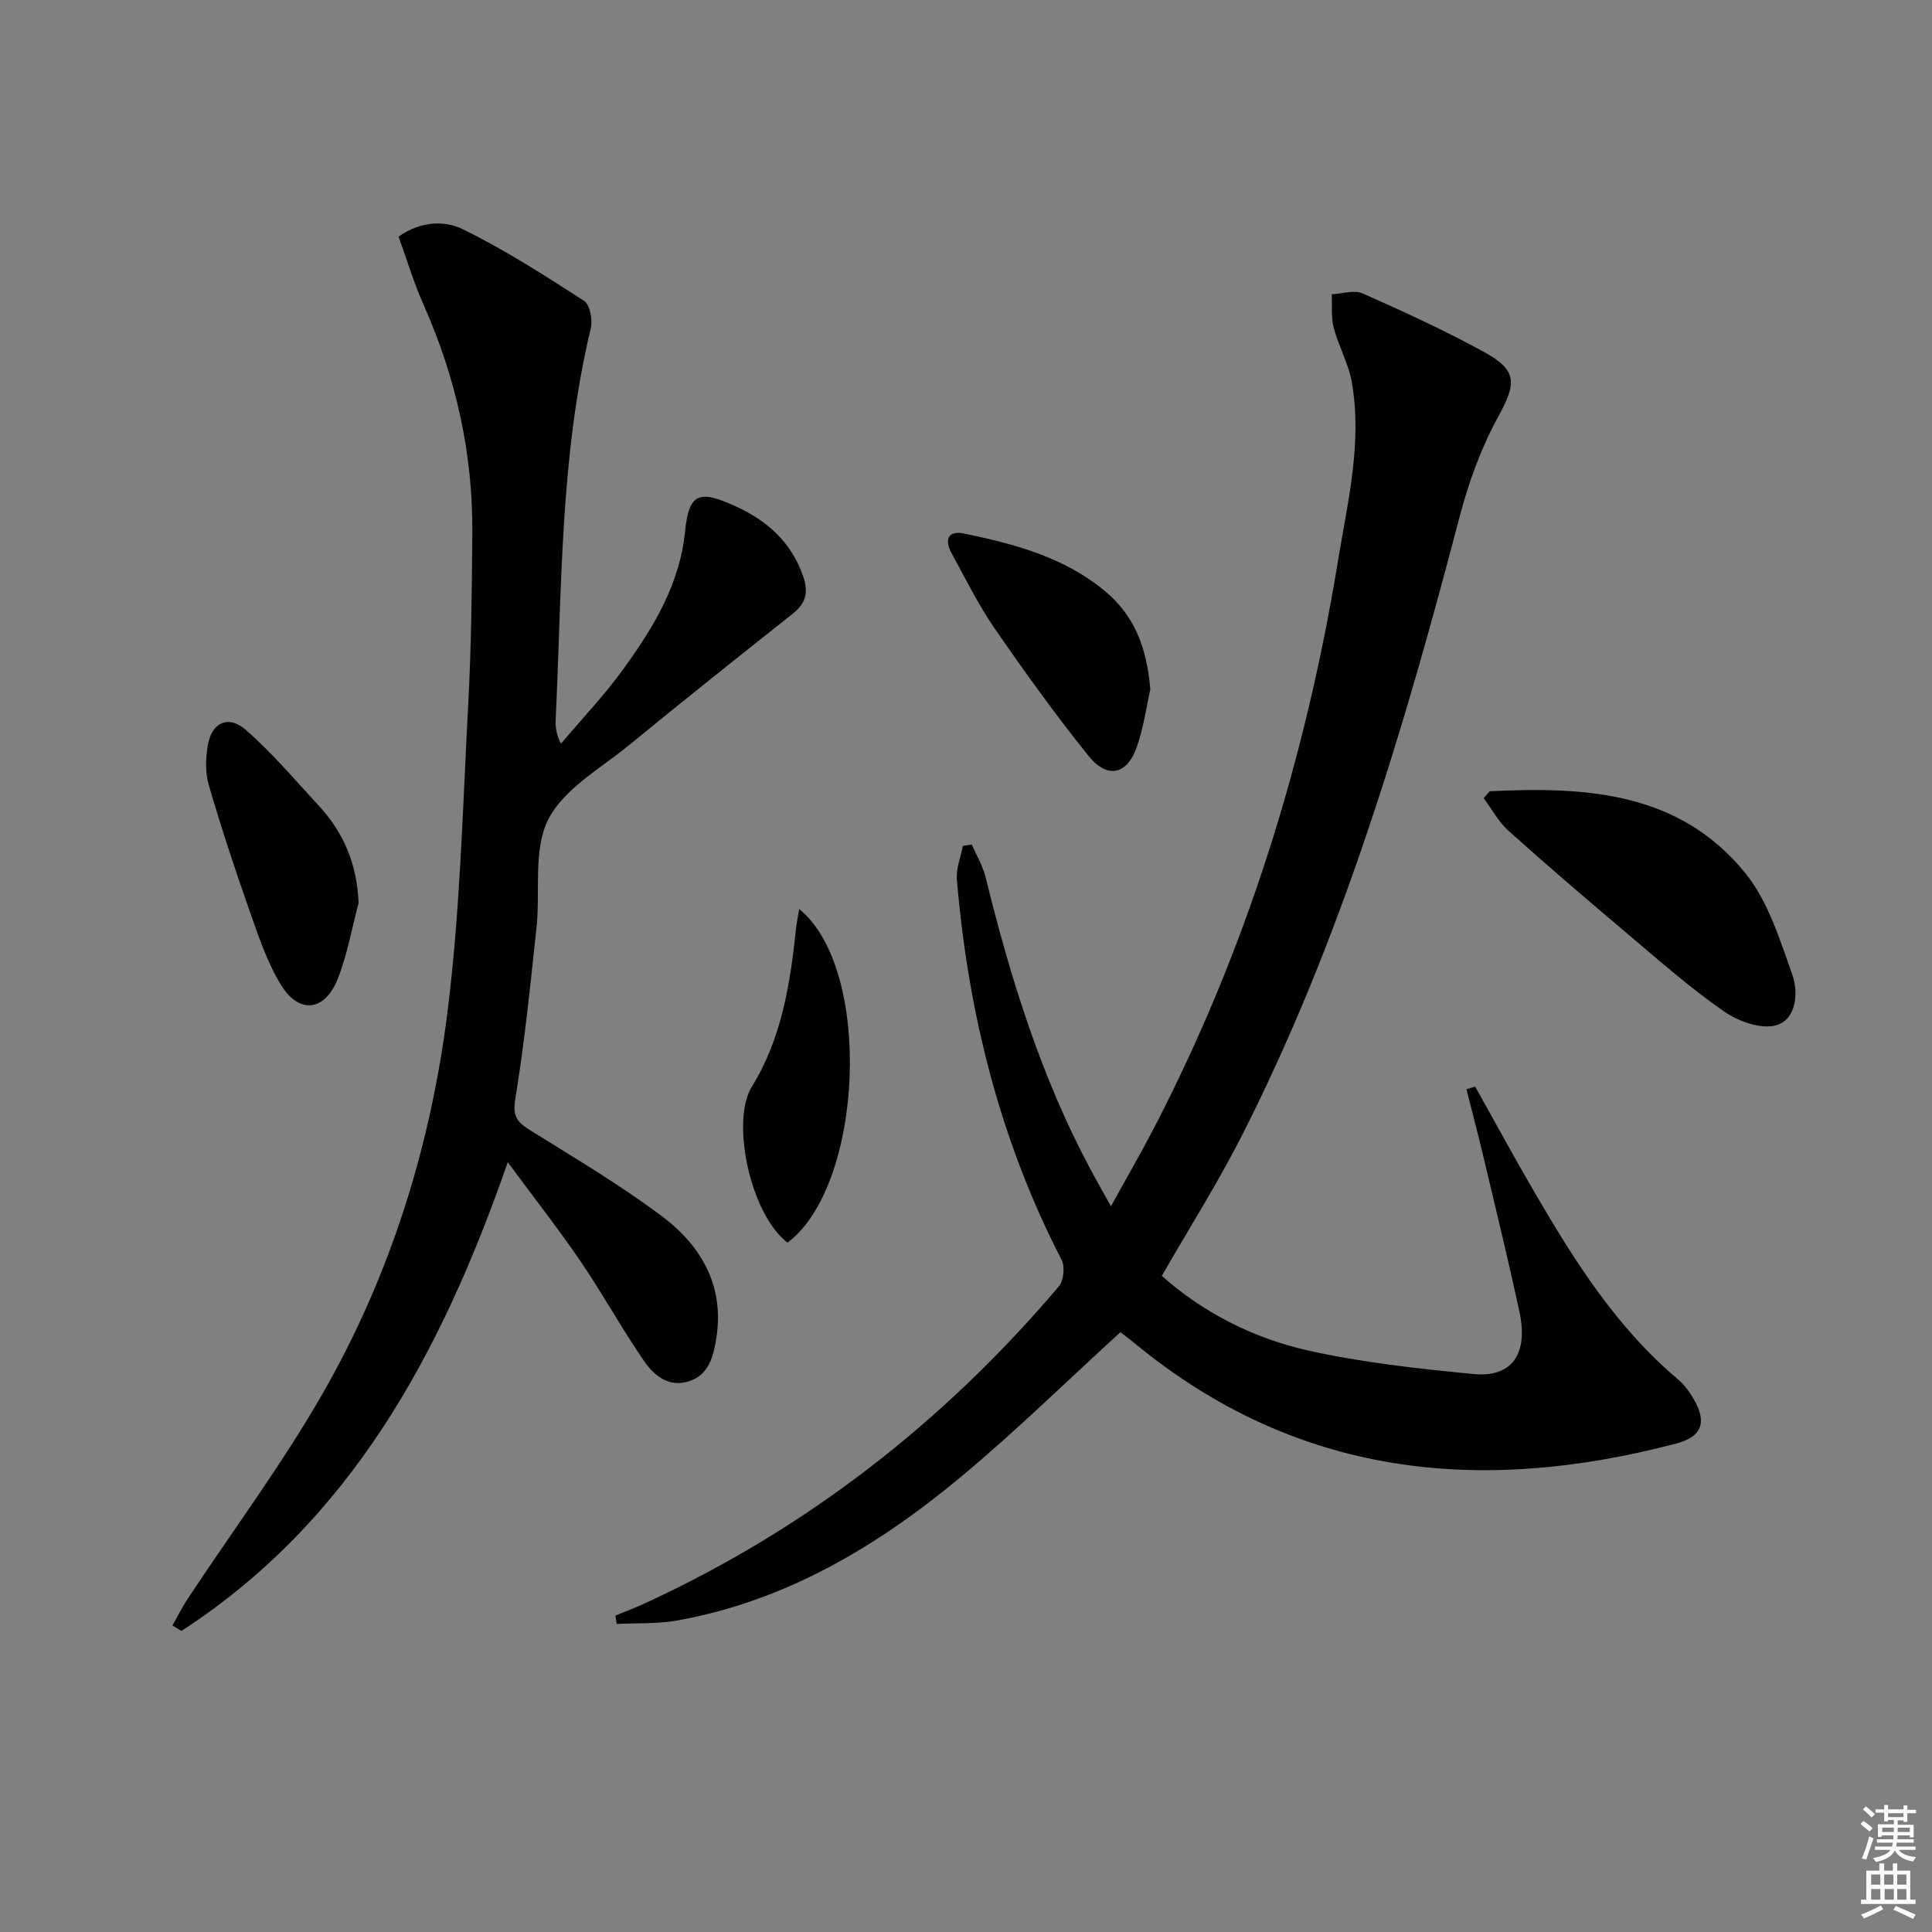
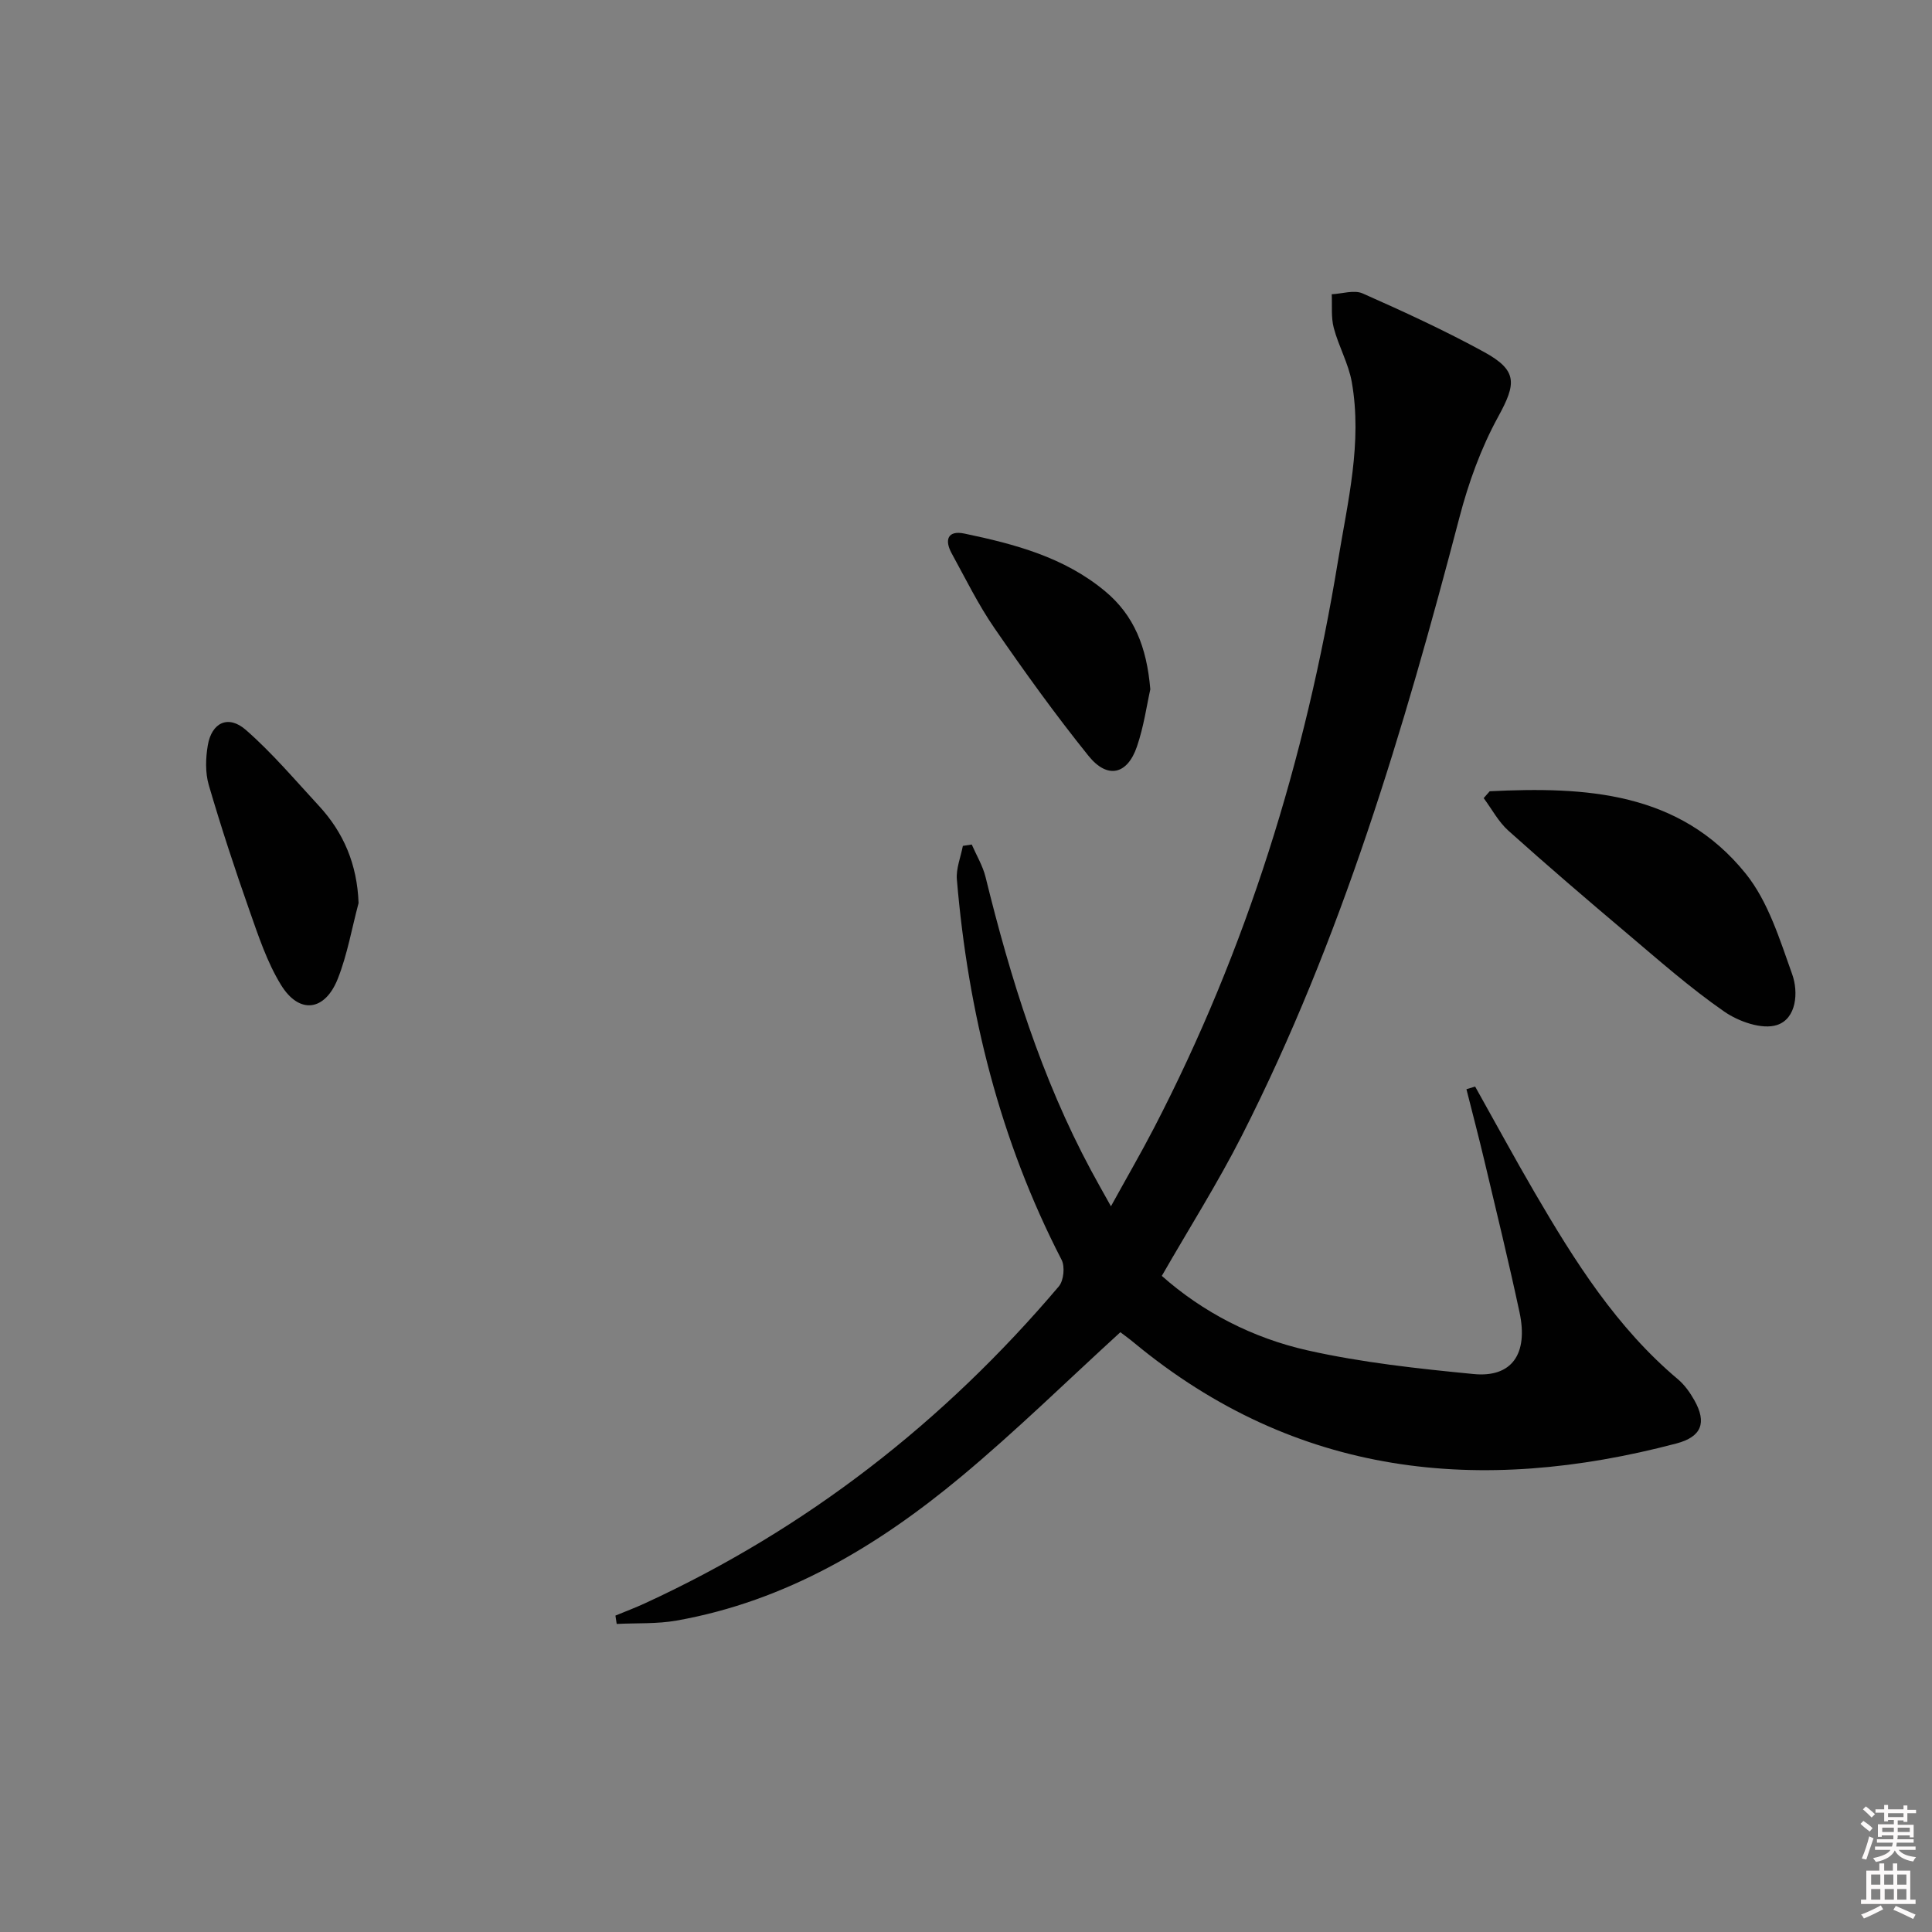
<svg xmlns="http://www.w3.org/2000/svg" enable-background="new 0 0 400 400" viewBox="0 0 400 400">
  <rect x="0" y="0" width="400" height="400" fill="#808080" stroke="none" />
  <path d="m385.2 377.6.6-.6c.6.4 1.3.9 1.9 1.5l-.6.7c-.8-.6-1.4-1.1-1.9-1.6zm.3 7.1c.6-1.4 1.1-2.9 1.5-4.5.3.1.6.3.9.4-.5 1.4-1 2.9-1.5 4.4l-.9-.2zm.2-10.1.6-.6c.7.5 1.3 1.1 1.9 1.6l-.7.7c-.6-.6-1.2-1.2-1.8-1.7zm8.4-.8h.8v.9h1.8v.7h-1.8v1.8h-.8v-.3h-1.2v.9h3.3v2.6h-.8v-.4h-2.5c0 .3 0 .6-.1.8h3.4v.7h-3.5c0 .3-.1.6-.1.8h4v.7h-3.5c.7.9 1.9 1.3 3.6 1.5-.2.2-.4.5-.6.9-1.9-.3-3.2-1.1-3.8-2.3-.5 1.1-1.8 2-3.9 2.4-.2-.3-.4-.5-.6-.8 1.9-.4 3.1-.9 3.6-1.7h-3.2v-.7h3.5c.1-.2.1-.5.2-.8h-3.3v-.7h3.4c0-.2 0-.5 0-.8h-2.4v.3h-.8v-2.6h3.3v-.9h-1.2v.3h-.8v-1.8h-1.8v-.7h1.8v-.9h.8v.9h3.2zm-4.4 5.5h2.4c0-.3 0-.6 0-.9h-2.4zm1.2-3.1h3.2v-.8h-3.2zm4.4 2.2h-2.4v.9h2.5v-.9z" fill="#fcfafa" />
  <path d="m389.2 385.8h.9v1.5h1.8v-1.5h.9v1.5h2.7v6h1.1v.9h-11.3v-.9h1.1v-6h2.7v-1.5zm.2 8.7.5.8c-1.2.6-2.5 1.3-4 1.9-.2-.3-.3-.6-.6-.8 1.6-.6 3-1.3 4.1-1.9zm-2-4.3h1.9v-2.1h-1.9zm0 3.1h1.9v-2.2h-1.9zm2.7-3.1h1.9v-2.1h-1.9zm.1 3.1h1.9v-2.2h-1.9zm2.3 1.3c1.4.6 2.7 1.2 4.1 1.8l-.5.9c-1.5-.7-2.8-1.4-4.1-1.9zm2.2-6.5h-1.9v2.1h1.9zm-1.9 5.2h1.9v-2.2h-1.9z" fill="#fcfafa" />
  <g fill="#010101">
    <path d="m305.41 224.96c4.12 7.34 8.13 14.75 12.37 22.02 8.24 14.12 16.92 27.91 29.65 38.61 1.36 1.15 2.47 2.73 3.36 4.3 2.64 4.68 1.5 7.59-3.72 8.97-40.7 10.72-78.72 6.9-112.28-20.86-1.02-.85-2.1-1.62-2.83-2.18-11.01 10.05-21.58 20.43-32.93 29.88-17.29 14.4-36.33 25.81-58.94 29.82-4.05.72-8.27.49-12.41.7-.09-.58-.17-1.16-.26-1.73 2.04-.85 4.12-1.62 6.12-2.55 33.5-15.42 61.89-37.55 85.68-65.61 1.01-1.19 1.3-4.09.57-5.5-12.77-24.74-19.35-51.16-21.68-78.74-.19-2.27.8-4.64 1.24-6.96.61-.09 1.23-.19 1.84-.28.97 2.23 2.27 4.38 2.85 6.7 5.17 21.02 11.55 41.6 21.85 60.77 1.16 2.17 2.38 4.31 4.12 7.43 3.25-5.91 6.21-11 8.91-16.21 19.21-37.03 31.37-76.35 38.1-117.43 2.01-12.27 5.06-24.49 2.85-37.02-.68-3.83-2.73-7.4-3.73-11.21-.58-2.21-.31-4.63-.42-6.96 2.15-.1 4.64-.95 6.4-.17 8.49 3.76 16.95 7.65 25.09 12.1 7.06 3.86 6.74 6.56 2.94 13.49-3.54 6.46-6.12 13.63-7.99 20.79-11.51 43.93-24.4 87.35-45.06 128.02-4.96 9.76-10.85 19.06-16.56 29.01 8.46 7.51 18.82 12.87 30.18 15.42 11.26 2.53 22.86 3.78 34.38 4.9 7.9.77 11.35-4.15 9.5-12.79-2.26-10.55-4.82-21.03-7.31-31.52-1.16-4.9-2.45-9.77-3.68-14.66.6-.2 1.2-.38 1.8-.55z" />
-     <path d="m105.13 240.62c-13.89 39.93-32.63 74.34-67.56 97.05-.62-.38-1.24-.76-1.86-1.14 1.04-1.84 1.98-3.74 3.14-5.5 9.43-14.28 19.71-28.06 28.17-42.89 13.88-24.33 22.16-50.94 25.63-78.63 2.64-21.07 3.15-42.41 4.29-63.65.63-11.79.76-23.61.85-35.42.13-16.52-3.39-32.29-10.12-47.4-2.01-4.52-3.43-9.3-5.15-14.05 4.52-3.2 9.5-3.39 13.24-1.56 8.73 4.28 16.98 9.57 25.17 14.86 1.22.79 1.8 3.95 1.38 5.71-6.38 26.59-5.96 53.77-7.26 80.8-.07 1.47-.01 2.95 1.08 5.18 4.4-5.21 9.14-10.17 13.1-15.69 6.11-8.5 11.51-17.32 12.61-28.3.79-7.89 2.92-8.58 10.22-5.28 6.64 2.99 11.7 7.39 14.2 14.54 1.17 3.35.63 5.63-2.14 7.82-11.35 8.99-22.69 18.02-33.88 27.2-5.92 4.85-13.52 9.06-16.73 15.39-3.17 6.26-1.62 14.85-2.43 22.38-1.28 11.89-2.47 23.8-4.41 35.59-.62 3.76.65 4.85 3.29 6.5 9.16 5.71 18.5 11.23 27.11 17.7 8.4 6.31 13.15 14.85 11.11 26-.66 3.61-1.71 6.92-5.55 8.15-4.25 1.35-7.26-1.26-9.33-4.26-4.61-6.7-8.53-13.87-13.11-20.59-4.53-6.65-9.52-13-15.06-20.51z" />
    <path d="m308.43 163.82c19.76-.96 39.25.02 52.98 17.03 4.68 5.8 7.07 13.66 9.65 20.88 1.31 3.67.91 9.17-3.16 10.49-3.07 1-7.93-.71-10.91-2.78-7.08-4.91-13.59-10.66-20.19-16.24-8.26-6.97-16.46-14-24.5-21.21-2.07-1.85-3.43-4.48-5.12-6.75.41-.46.83-.94 1.25-1.42z" />
    <path d="m74.24 186.96c-1.4 5.24-2.32 10.66-4.3 15.67-2.68 6.77-8 7.41-11.76 1.29-2.9-4.72-4.69-10.18-6.55-15.46-3.02-8.57-5.86-17.22-8.41-25.94-.74-2.55-.65-5.54-.2-8.2.8-4.73 4.25-6.38 7.88-3.2 5.45 4.76 10.17 10.36 15.11 15.7 5.17 5.59 7.93 12.16 8.23 20.14z" />
    <path d="m238.16 142.72c-.73 3.23-1.34 7.7-2.78 11.88-1.99 5.8-6.11 6.74-10.01 1.9-6.85-8.51-13.25-17.41-19.45-26.41-3.38-4.89-6.02-10.3-8.89-15.53-1.53-2.79-.81-4.81 2.64-4.09 10.42 2.18 20.65 4.88 29.12 11.93 6.01 5 8.63 11.54 9.37 20.32z" />
-     <path d="m165.47 188.21c15.32 12.44 13.31 57.26-2.42 69.07-7.74-5.92-11.79-25.2-7.38-32.31 6.16-9.93 7.95-21.35 9.15-32.81.12-1.11.36-2.2.65-3.95z" />
  </g>
</svg>